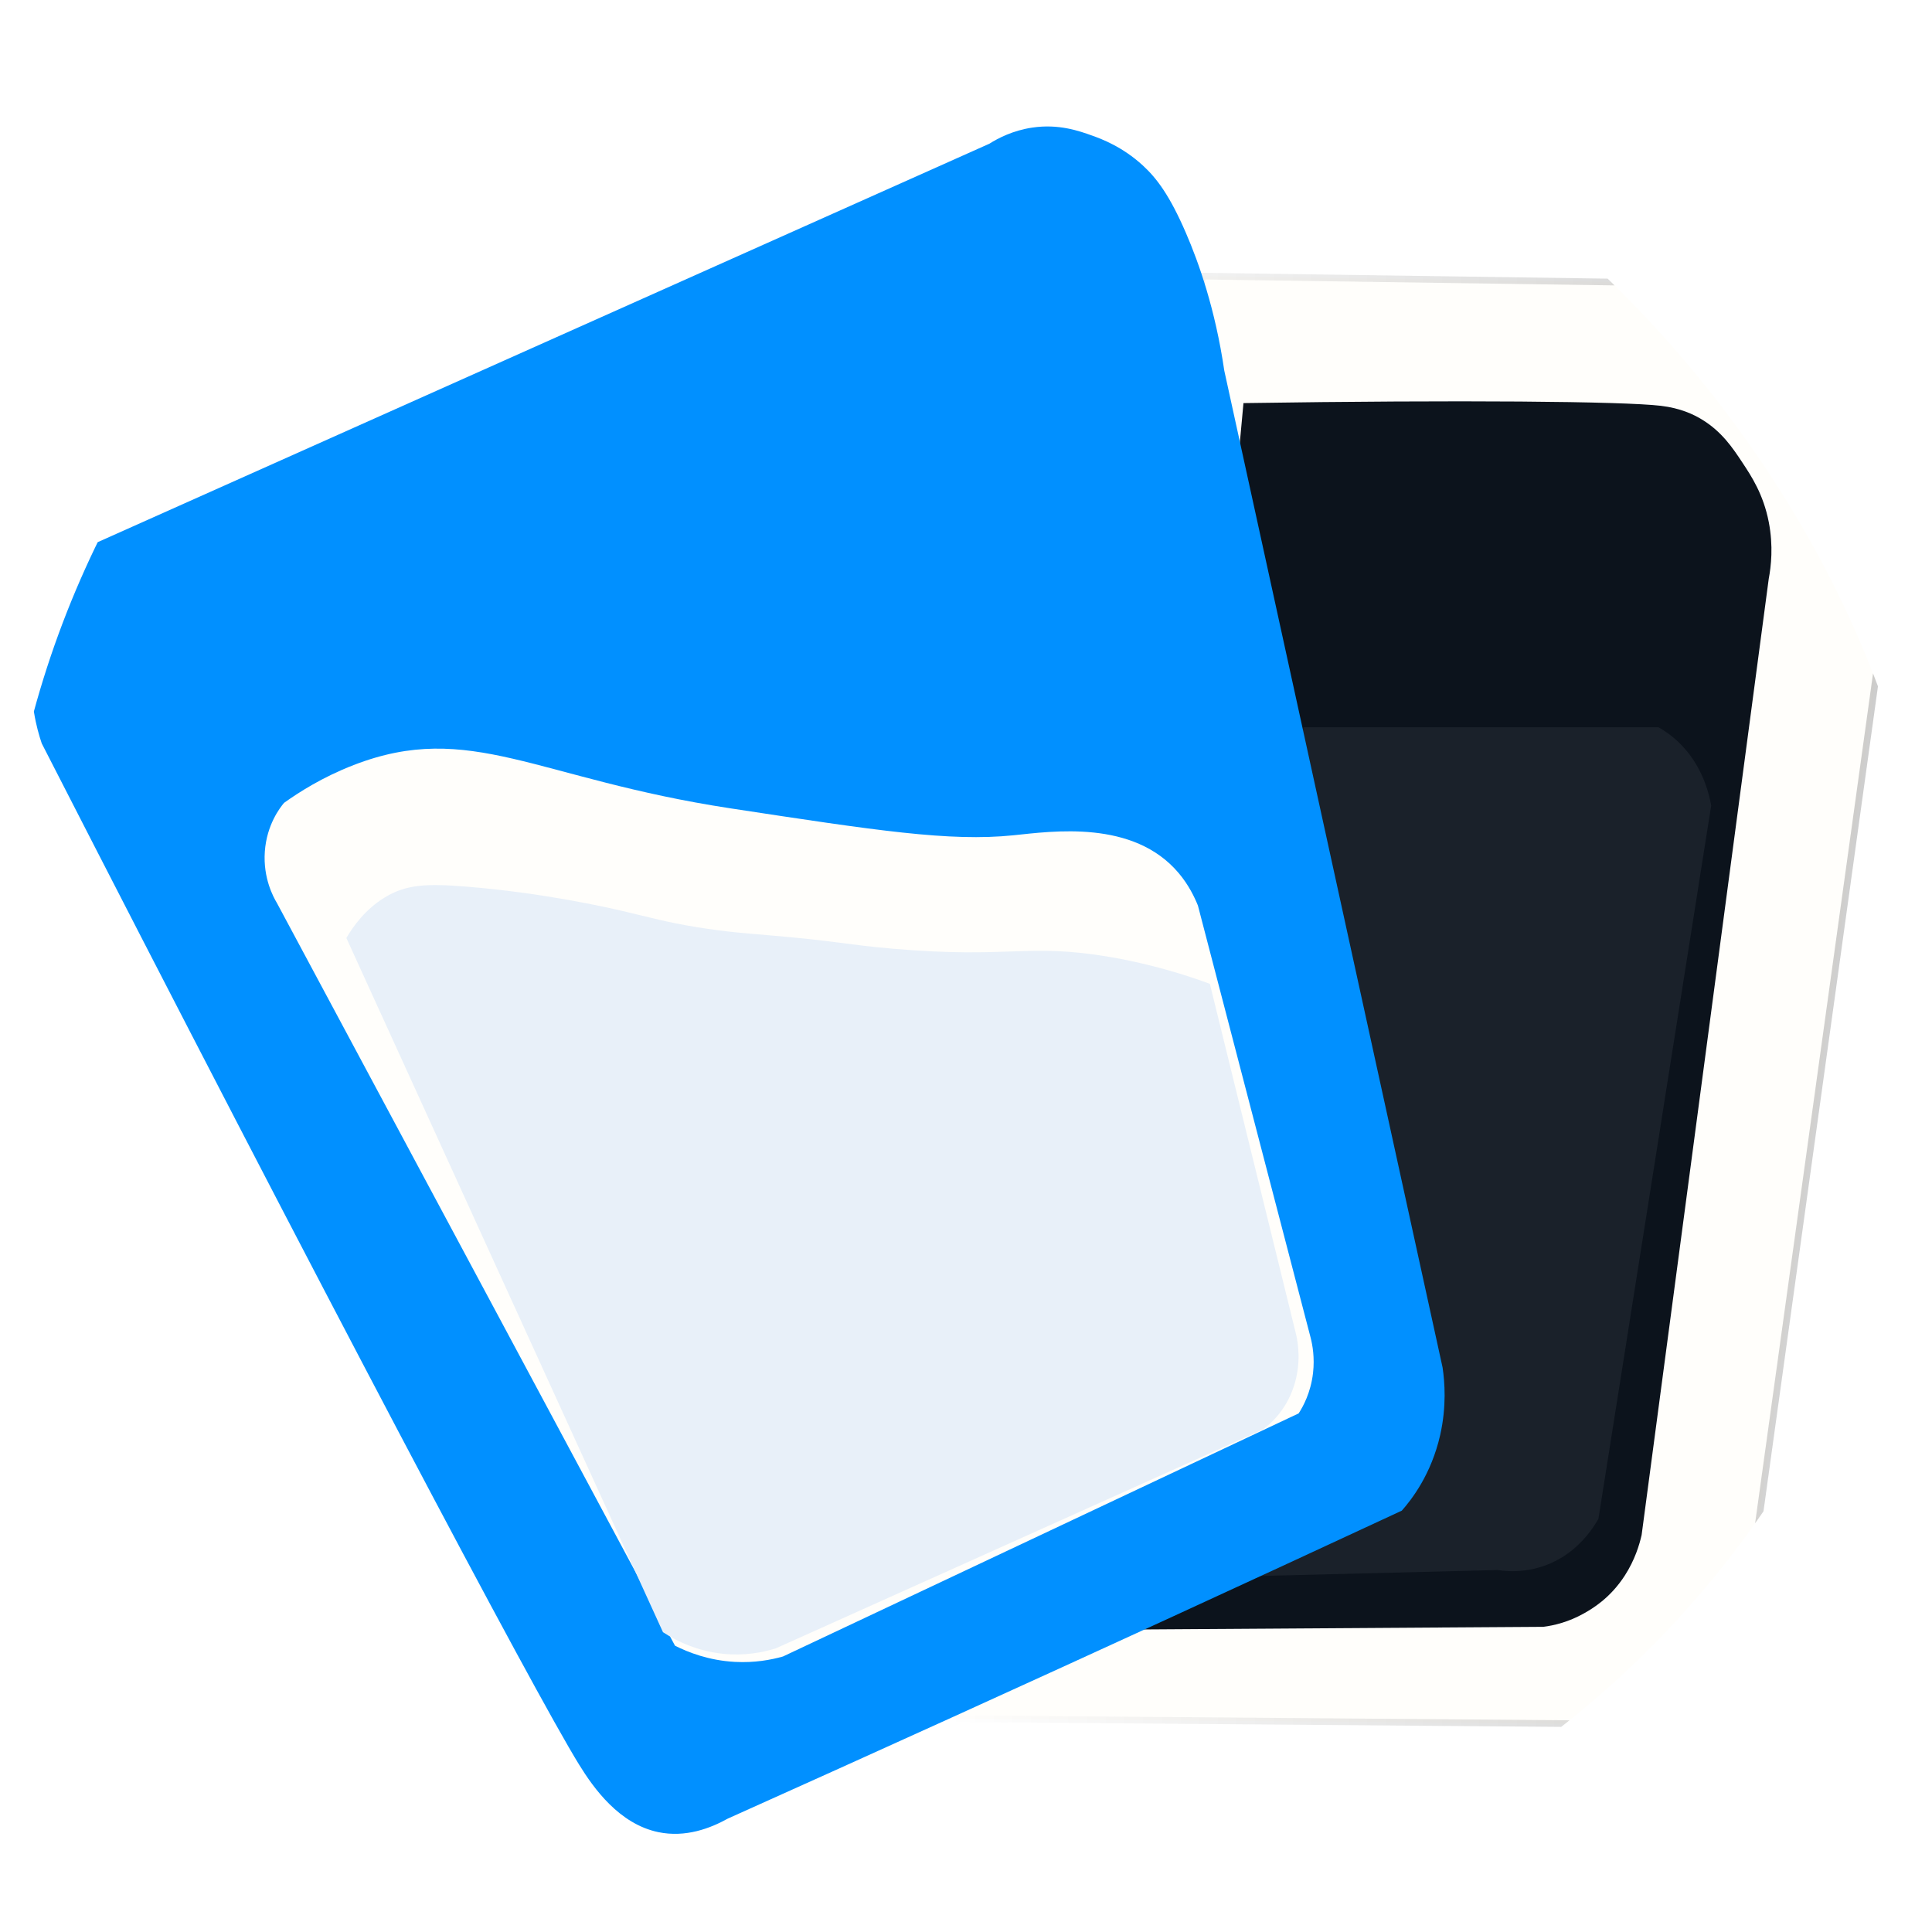
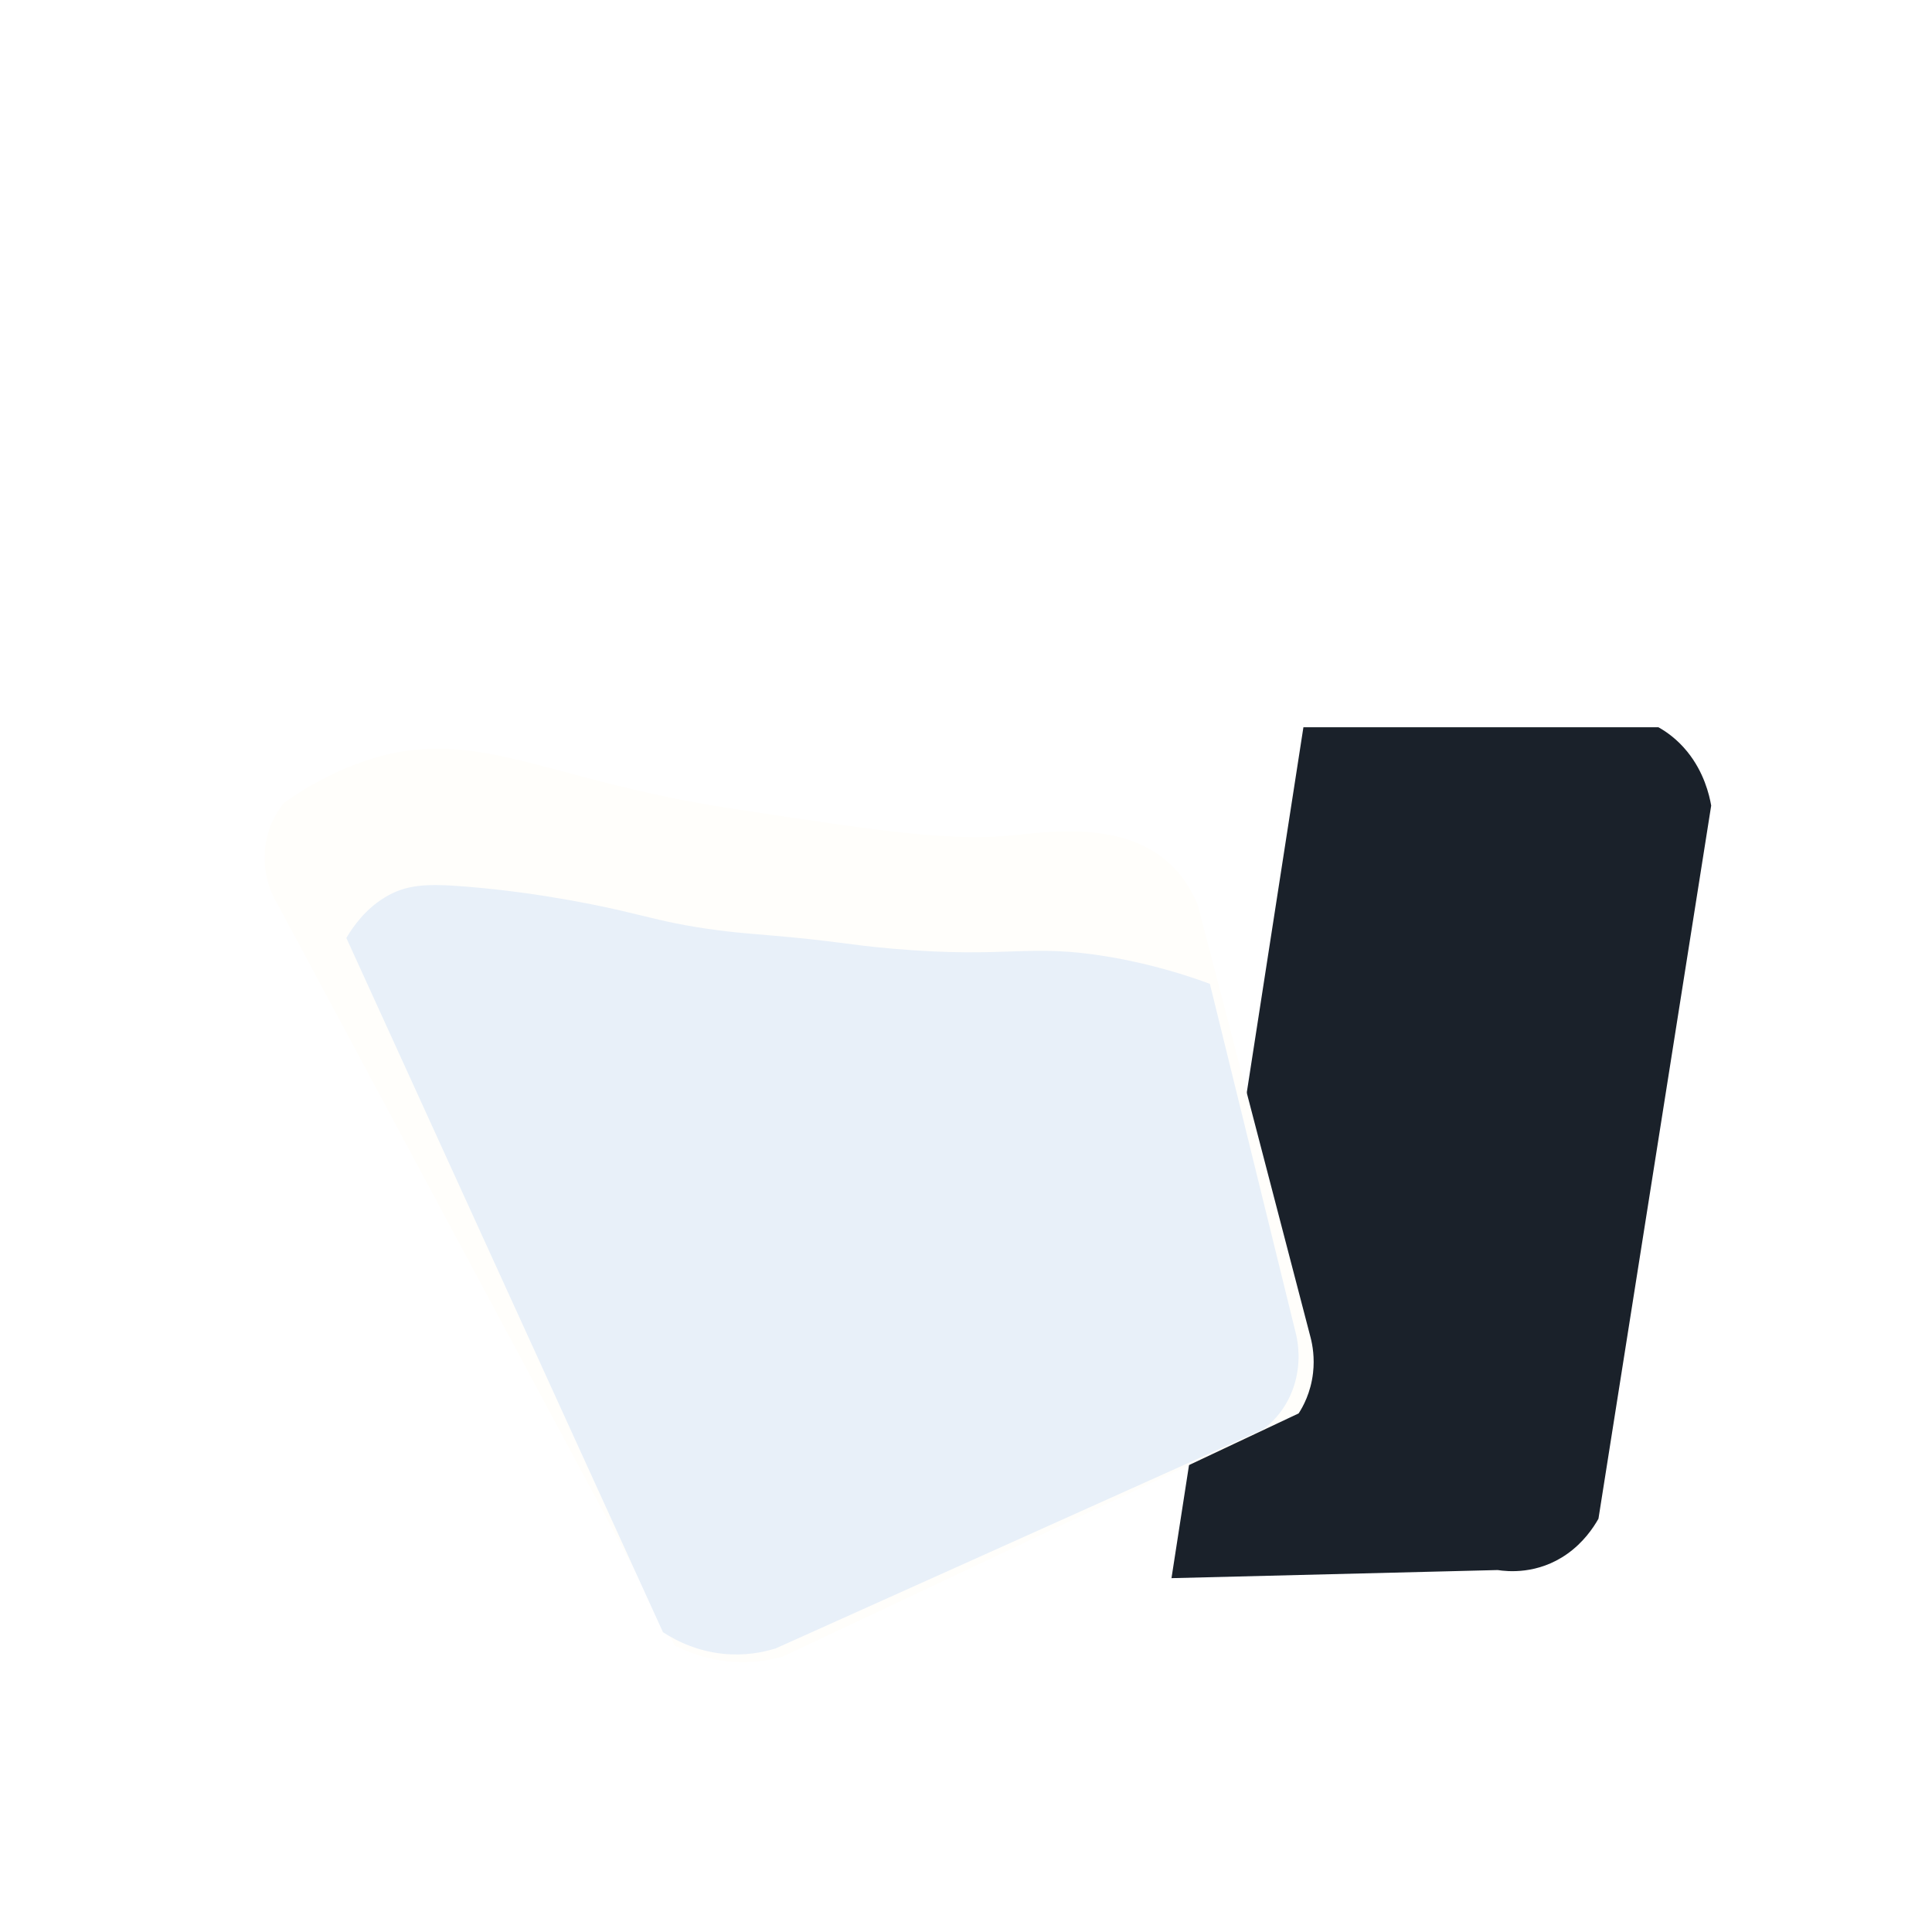
<svg xmlns="http://www.w3.org/2000/svg" version="1.1" width="1000" height="1000">
  <g clip-path="url(#SvgjsClipPath1180)">
    <rect width="1000" height="1000" fill="#ffffff" />
    <g transform="matrix(0.689,0,0,0.689,0,0)">
      <svg version="1.1" width="1451.34" height="1451.34">
        <svg id="vodka_casino" data-name="vodka_casino" viewBox="0 0 1451.34 1451.34">
          <defs>
            <style>
      .cls-1 {
        fill: #0c131c;
      }

      .cls-2 {
        fill: #0190ff;
      }

      .cls-3 {
        fill: #e8f0f9;
      }

      .cls-4, .cls-5 {
        fill: #fffefb;
      }

      .cls-5 {
        stroke: url(#vodka_casino);
        stroke-miterlimit: 10;
        stroke-width: 5px;
      }

      .cls-6 {
        fill: #1a212a;
      }
    </style>
            <linearGradient id="vodka_casino" data-name="vodka_casino" x1="711.32" y1="701.89" x2="1427.3" y2="701.89" gradientTransform="translate(0 1453.17) scale(1 -1)" gradientUnits="userSpaceOnUse">
              <stop offset="0" stop-color="#fff" stop-opacity=".2" />
              <stop offset="1" stop-color="#000" stop-opacity=".2" />
            </linearGradient>
            <clipPath id="SvgjsClipPath1180">
              <rect width="1000" height="1000" x="0" y="0" rx="500" ry="500" />
            </clipPath>
          </defs>
-           <path class="cls-5" d="M903.5,207.44c140.55,2.03,281.1,4.05,421.65,6.09,8.18-.44,22.49,.08,37.84,8.12,15.02,7.86,23.62,19.01,32.43,30.44,6.97,9.04,17.16,22.26,23.43,42.62,1.17,3.8,4.06,13.89,5.41,48.7,.55,14.2,.88,33.58,0,56.82-36.04,259.75-72.08,519.51-108.12,779.26-1.01,12.5-4.05,32.85-14.42,54.79-4.75,10.05-12.17,25.37-27.03,38.56-21.34,18.93-44.94,21.83-55.86,22.32-168.18-1.35-336.36-2.71-504.54-4.05,63.07-361.22,126.13-722.44,189.2-1083.65h0Z" />
-           <path class="cls-1" d="M934.13,302.82c164.25-2.46,285.13-1.33,313.53,2.03,14.95,1.77,24.74,6.59,30.63,10.15,15.22,9.18,23.44,21.6,30.63,32.47,6.78,10.23,15.76,23.81,19.82,44.65,3.54,18.15,1.72,33.54,0,42.62-31.83,239.46-63.67,478.92-95.5,718.38-1.65,7.33-5.07,18.74-12.61,30.44-11.06,17.15-24.58,25-30.63,28.41-11.64,6.57-22.56,9.13-30.63,10.15-103.31,.68-206.62,1.35-309.93,2.03,28.23-307.1,56.46-614.2,84.69-921.31h0Z" />
          <path class="cls-6" d="M979.18,546.34h266.68c5.73,3.2,13.92,8.79,21.62,18.26,12.6,15.5,16.6,32.48,18.02,40.58-28.23,178.58-56.46,357.16-84.69,535.74-3.95,6.97-11.26,17.75-23.43,26.38-22.21,15.75-45.05,13.29-52.26,12.17-81.69,2.03-163.38,4.05-245.06,6.09,33.03-213.08,66.07-426.15,99.11-639.24h0Z" />
-           <path class="cls-2" d="M435,1325.59c-34.3-55.66-192.43-354.64-403.63-767.08-3.94-11.57-9.16-31.74-7.2-56.82,.49-6.17,3.29-36.89,23.43-66.96,8.33-12.45,17.09-20.99,23.43-26.38,224.04-100.12,448.08-200.22,672.12-300.34,6.75-4.25,17.88-10.03,32.43-12.17,19.6-2.89,34.81,2.4,45.05,6.09,7.13,2.57,22.56,8.31,37.84,22.32,10.42,9.56,20.2,22.43,32.43,50.74,9.59,22.2,21.99,56.89,28.83,103.49,54.66,249.6,109.32,499.21,163.98,748.81,1.62,10.87,3.06,29.21-1.8,50.74-6.68,29.54-21.47,48.52-28.83,56.82-57.02,26.52-114.08,52.9-171.18,79.15-111.53,51.25-223.25,101.99-335.16,152.2-12.99,7.23-31.7,14.46-52.26,10.15-29.23-6.13-48.34-32.68-59.46-50.74h-.02Z" />
          <path class="cls-4" d="M213.36,603.16c11.07-7.92,28.9-19.36,52.26-28.41,87.42-33.87,137.26,10.26,282.91,32.47,110,16.77,165,25.16,212.63,20.29,29.39-3.01,90.3-12.01,124.33,28.41,7.42,8.81,11.82,17.9,14.42,24.35,28.23,108.23,56.46,216.46,84.69,324.69,1.41,5.55,3.1,14.92,1.8,26.38-1.7,14.95-7.59,25.47-10.81,30.44-129.14,60.88-258.28,121.76-387.42,182.64-8.86,2.5-21.26,4.85-36.04,4.05-19.83-1.06-35.4-7.3-45.05-12.17-99.71-186.02-199.41-372.04-299.12-558.06-2.45-4.08-10.44-18.47-9.01-38.56,1.44-20.16,11.42-32.95,14.42-36.53h0Z" />
          <path class="cls-3" d="M260.21,704.62c5.29-9.02,14.38-21.62,28.83-30.44,16.28-9.93,31.9-10.49,61.27-8.12,57.74,4.66,105.5,15.56,117.13,18.26,22.42,5.22,33.13,8.47,55.86,12.17,22.11,3.61,37.53,4.69,54.05,6.09,52.34,4.42,57.88,7.08,93.7,10.15,87.53,7.51,101.1-4.31,162.17,6.09,32.93,5.61,59.16,14.17,75.68,20.29,21.62,87.93,43.24,175.87,64.87,263.81,1.26,5.64,3.99,20.94-1.8,38.56-6.42,19.53-19.22,29.48-23.43,32.47-121.94,54.79-243.86,109.58-365.8,164.38-9.74,3.02-23.5,5.75-39.65,4.05-10.52-1.1-19.07-3.76-24.64-5.85-8.39-3.16-15.24-7-20.41-10.38-79.28-173.84-158.57-347.68-237.86-521.54h0Z" />
        </svg>
      </svg>
    </g>
  </g>
</svg>